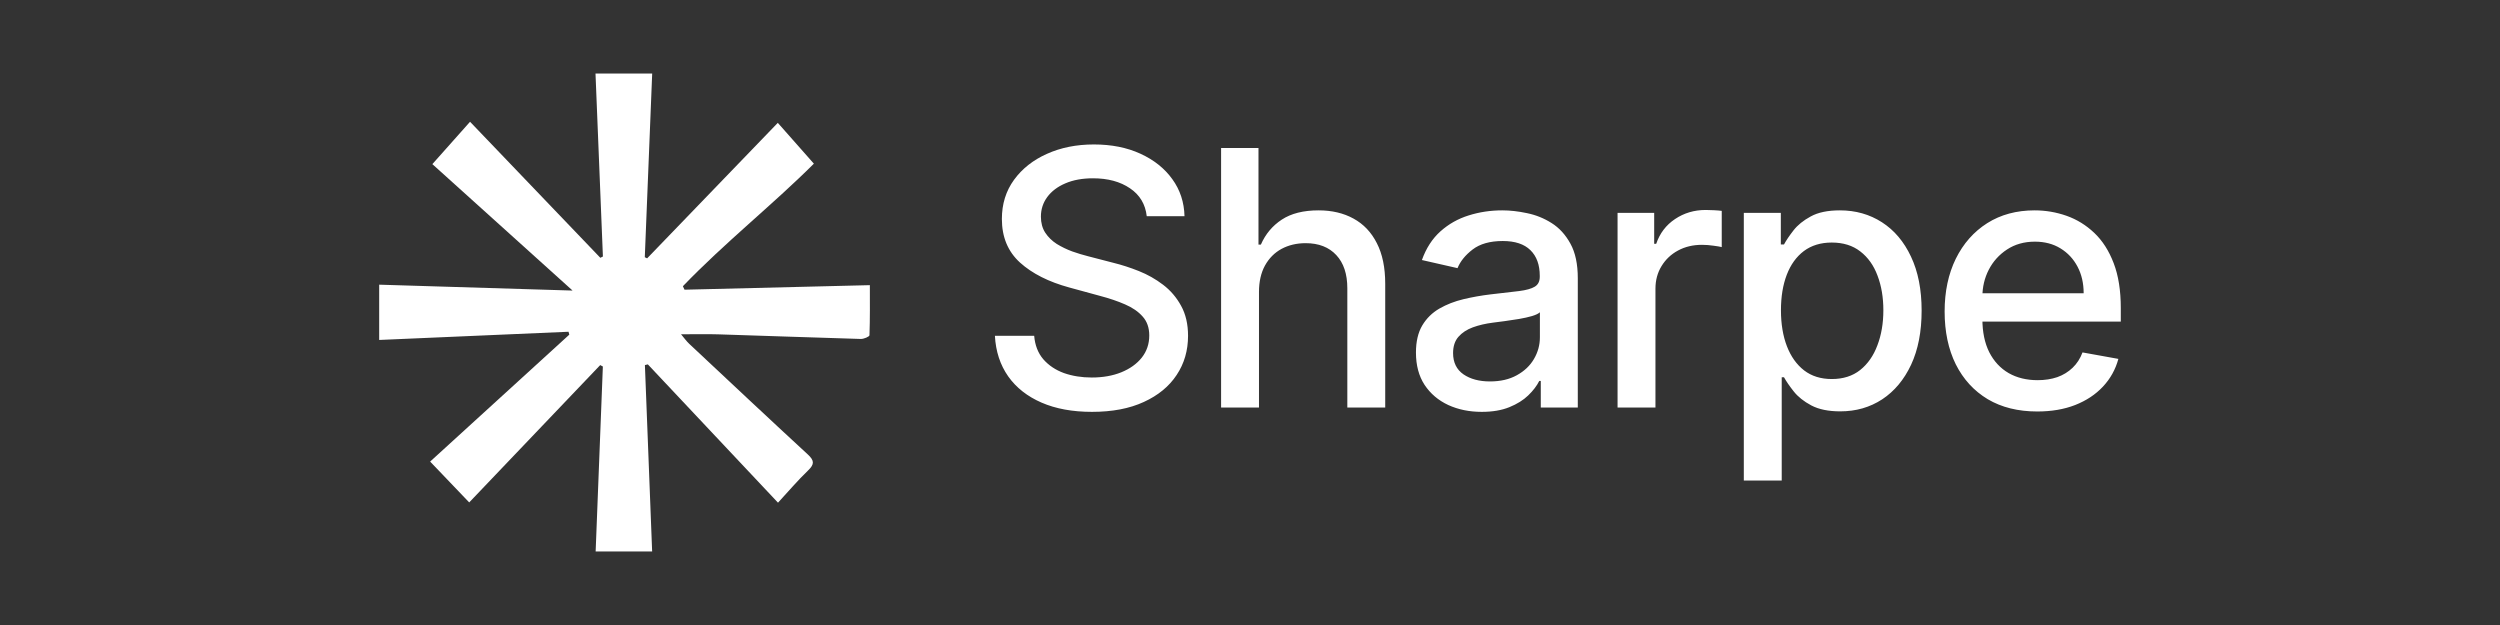
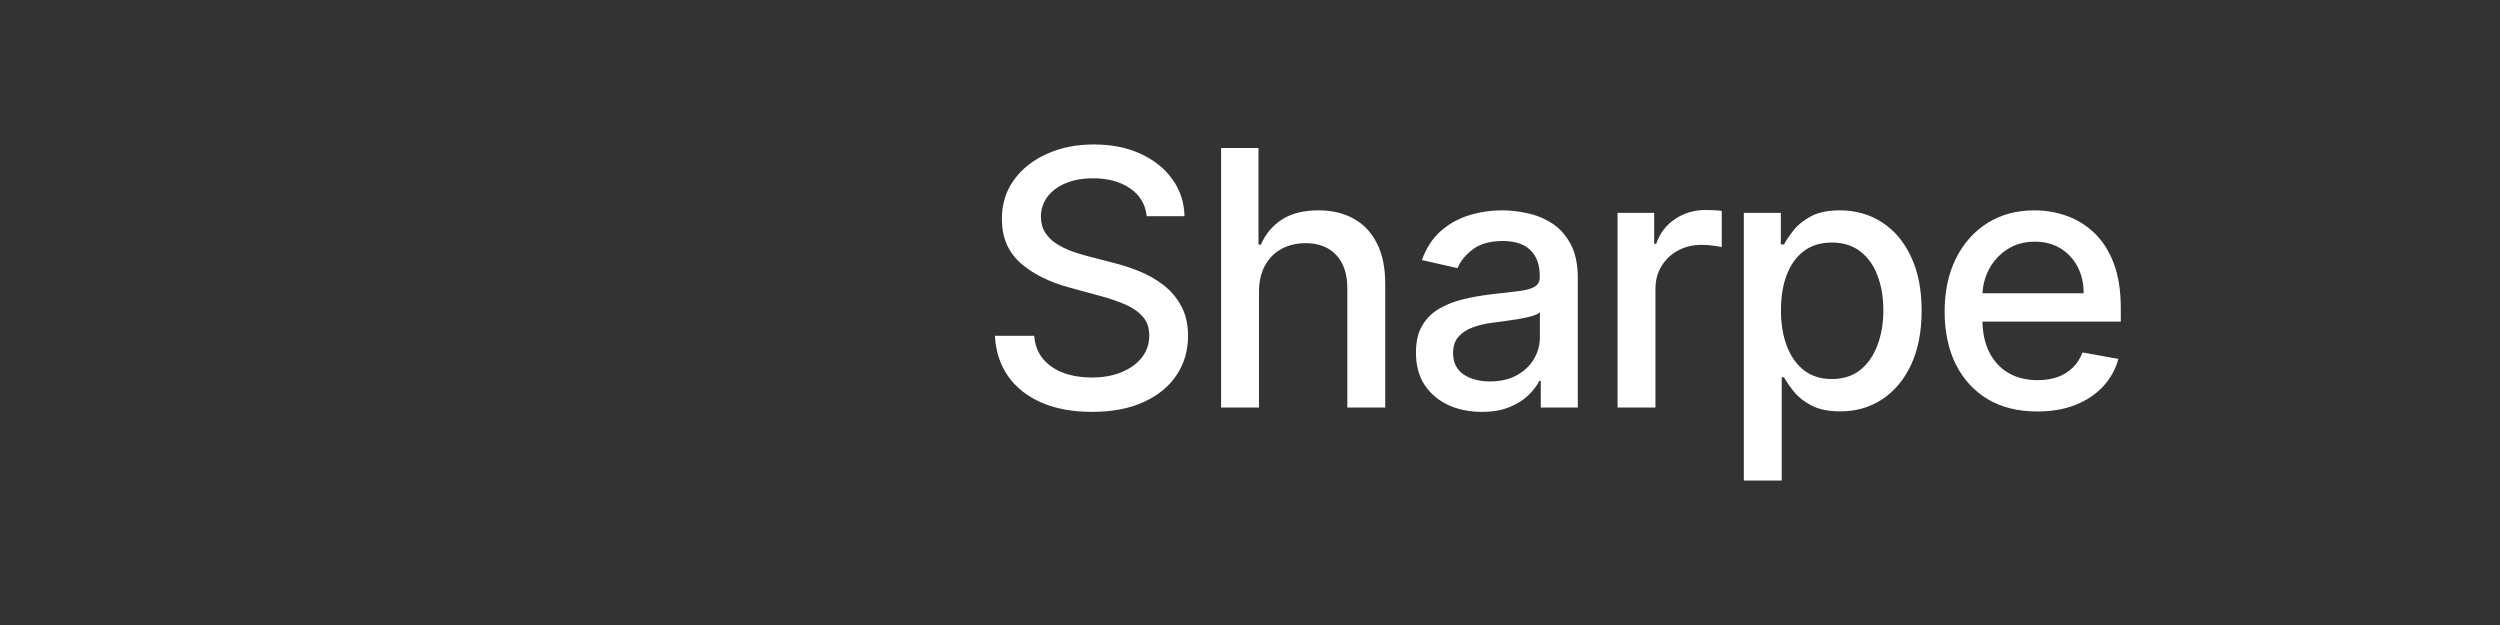
<svg xmlns="http://www.w3.org/2000/svg" width="160" height="40" viewBox="0 0 160 40" fill="none">
  <rect x="0" y="0" width="160" height="40" fill="#333333" stroke="none" />
-   <path d="M30.029 32.155C29.181 31.268 28.371 30.421 27.529 29.541C30.543 26.794 33.488 24.107 36.435 21.418C36.419 21.357 36.403 21.294 36.386 21.232C32.363 21.407 28.338 21.581 24.268 21.757C24.268 20.578 24.268 19.455 24.268 18.219C28.336 18.342 32.395 18.467 36.645 18.596C33.55 15.805 30.567 13.116 27.671 10.504C28.485 9.588 29.254 8.724 30.083 7.793C32.93 10.766 35.676 13.633 38.421 16.499C38.476 16.472 38.53 16.445 38.586 16.417C38.428 12.527 38.271 8.634 38.112 4.705C39.343 4.705 40.477 4.705 41.74 4.705C41.582 8.638 41.424 12.55 41.267 16.461C41.316 16.485 41.366 16.511 41.415 16.535C44.161 13.688 46.907 10.839 49.779 7.862C50.544 8.727 51.29 9.571 52.088 10.475C49.45 13.105 46.392 15.524 43.705 18.318C43.74 18.392 43.775 18.467 43.809 18.541C47.744 18.445 51.678 18.349 55.671 18.25C55.671 19.343 55.685 20.4 55.646 21.457C55.642 21.545 55.285 21.698 55.094 21.693C52.053 21.605 49.011 21.492 45.968 21.398C45.214 21.374 44.459 21.394 43.587 21.394C43.783 21.625 43.929 21.836 44.114 22.008C46.638 24.373 49.159 26.742 51.702 29.087C52.121 29.474 52.133 29.71 51.718 30.108C51.055 30.745 50.458 31.451 49.792 32.172C46.922 29.121 44.191 26.22 41.462 23.32C41.399 23.335 41.336 23.349 41.274 23.365C41.428 27.321 41.581 31.277 41.737 35.295C40.535 35.295 39.385 35.295 38.121 35.295C38.275 31.362 38.429 27.41 38.583 23.457C38.526 23.426 38.47 23.397 38.413 23.366C35.644 26.269 32.874 29.171 30.029 32.155Z" fill="white" />
  <path d="M73.391 13.836C73.304 13.068 72.947 12.473 72.32 12.051C71.693 11.624 70.903 11.411 69.952 11.411C69.27 11.411 68.681 11.519 68.183 11.735C67.686 11.946 67.299 12.238 67.024 12.611C66.753 12.979 66.618 13.398 66.618 13.868C66.618 14.263 66.71 14.604 66.894 14.89C67.083 15.177 67.329 15.417 67.632 15.612C67.94 15.801 68.27 15.961 68.621 16.091C68.973 16.215 69.311 16.318 69.635 16.399L71.257 16.82C71.787 16.95 72.331 17.126 72.888 17.348C73.445 17.57 73.961 17.861 74.437 18.224C74.913 18.586 75.297 19.035 75.589 19.57C75.886 20.105 76.035 20.746 76.035 21.492C76.035 22.433 75.792 23.269 75.305 23.999C74.824 24.729 74.123 25.305 73.204 25.726C72.29 26.148 71.185 26.359 69.887 26.359C68.643 26.359 67.567 26.162 66.659 25.767C65.75 25.372 65.039 24.813 64.525 24.088C64.012 23.358 63.728 22.493 63.674 21.492H66.188C66.237 22.093 66.431 22.593 66.772 22.993C67.118 23.388 67.559 23.682 68.094 23.877C68.635 24.066 69.227 24.161 69.871 24.161C70.579 24.161 71.209 24.05 71.76 23.828C72.317 23.601 72.755 23.288 73.074 22.888C73.393 22.482 73.553 22.009 73.553 21.468C73.553 20.976 73.412 20.573 73.131 20.26C72.855 19.946 72.48 19.686 72.004 19.481C71.533 19.276 71.001 19.094 70.406 18.938L68.443 18.402C67.113 18.04 66.058 17.507 65.28 16.804C64.507 16.101 64.12 15.171 64.12 14.014C64.12 13.057 64.379 12.222 64.898 11.508C65.418 10.794 66.121 10.24 67.007 9.845C67.894 9.445 68.894 9.245 70.008 9.245C71.133 9.245 72.125 9.442 72.985 9.837C73.85 10.232 74.532 10.775 75.029 11.467C75.527 12.154 75.786 12.944 75.808 13.836H73.391ZM80.575 18.686V26.083H78.15V9.472H80.543V15.653H80.697C80.989 14.982 81.435 14.449 82.035 14.055C82.635 13.66 83.419 13.463 84.387 13.463C85.242 13.463 85.988 13.638 86.626 13.99C87.269 14.341 87.767 14.866 88.118 15.563C88.475 16.256 88.654 17.121 88.654 18.159V26.083H86.229V18.451C86.229 17.537 85.993 16.829 85.523 16.326C85.052 15.818 84.398 15.563 83.56 15.563C82.987 15.563 82.473 15.685 82.019 15.928C81.57 16.172 81.216 16.529 80.956 16.999C80.702 17.464 80.575 18.026 80.575 18.686ZM94.83 26.359C94.041 26.359 93.327 26.213 92.689 25.921C92.051 25.624 91.546 25.194 91.172 24.631C90.805 24.069 90.621 23.38 90.621 22.563C90.621 21.86 90.756 21.282 91.026 20.827C91.297 20.373 91.662 20.014 92.121 19.749C92.581 19.484 93.095 19.284 93.662 19.148C94.23 19.013 94.809 18.91 95.398 18.84C96.144 18.754 96.75 18.683 97.215 18.629C97.68 18.57 98.018 18.475 98.229 18.345C98.44 18.216 98.545 18.005 98.545 17.713V17.656C98.545 16.948 98.345 16.399 97.945 16.009C97.55 15.62 96.961 15.425 96.177 15.425C95.36 15.425 94.717 15.607 94.246 15.969C93.781 16.326 93.46 16.723 93.281 17.161L91.002 16.642C91.272 15.885 91.667 15.274 92.186 14.809C92.711 14.339 93.314 13.998 93.995 13.787C94.676 13.571 95.393 13.463 96.144 13.463C96.642 13.463 97.169 13.522 97.726 13.641C98.288 13.755 98.813 13.966 99.3 14.274C99.792 14.582 100.195 15.023 100.508 15.596C100.822 16.164 100.979 16.902 100.979 17.81V26.083H98.61V24.38H98.513C98.356 24.694 98.121 25.002 97.807 25.305C97.494 25.608 97.091 25.859 96.599 26.059C96.107 26.259 95.517 26.359 94.83 26.359ZM95.358 24.412C96.028 24.412 96.601 24.28 97.077 24.015C97.558 23.75 97.923 23.404 98.172 22.977C98.426 22.544 98.553 22.082 98.553 21.59V19.984C98.467 20.07 98.299 20.151 98.05 20.227C97.807 20.297 97.529 20.36 97.215 20.414C96.901 20.462 96.596 20.508 96.299 20.552C96.001 20.59 95.752 20.622 95.552 20.649C95.082 20.708 94.652 20.808 94.263 20.949C93.879 21.09 93.57 21.292 93.338 21.557C93.111 21.817 92.997 22.163 92.997 22.596C92.997 23.196 93.219 23.65 93.662 23.958C94.106 24.261 94.671 24.412 95.358 24.412ZM103.524 26.083V13.625H105.868V15.604H105.997C106.225 14.933 106.625 14.406 107.198 14.022C107.776 13.633 108.431 13.438 109.161 13.438C109.312 13.438 109.491 13.444 109.696 13.454C109.907 13.465 110.072 13.479 110.191 13.495V15.815C110.094 15.788 109.92 15.758 109.672 15.726C109.423 15.688 109.174 15.669 108.926 15.669C108.352 15.669 107.841 15.79 107.393 16.034C106.949 16.272 106.598 16.604 106.338 17.031C106.079 17.453 105.949 17.934 105.949 18.475V26.083H103.524ZM111.604 30.755V13.625H113.973V15.645H114.176C114.316 15.385 114.519 15.085 114.784 14.744C115.049 14.403 115.417 14.106 115.887 13.852C116.357 13.592 116.979 13.463 117.752 13.463C118.758 13.463 119.656 13.717 120.445 14.225C121.235 14.733 121.854 15.466 122.303 16.423C122.757 17.38 122.984 18.532 122.984 19.878C122.984 21.225 122.76 22.379 122.311 23.342C121.862 24.299 121.246 25.037 120.462 25.556C119.677 26.07 118.783 26.327 117.777 26.327C117.02 26.327 116.401 26.2 115.919 25.945C115.444 25.691 115.07 25.394 114.8 25.053C114.53 24.712 114.322 24.41 114.176 24.145H114.03V30.755H111.604ZM113.981 19.854C113.981 20.73 114.108 21.498 114.362 22.158C114.616 22.817 114.984 23.334 115.465 23.707C115.946 24.075 116.536 24.258 117.233 24.258C117.958 24.258 118.564 24.066 119.05 23.682C119.537 23.293 119.905 22.766 120.153 22.101C120.407 21.436 120.535 20.687 120.535 19.854C120.535 19.032 120.41 18.294 120.161 17.64C119.918 16.985 119.55 16.469 119.058 16.091C118.572 15.712 117.963 15.523 117.233 15.523C116.53 15.523 115.936 15.704 115.449 16.066C114.968 16.428 114.603 16.934 114.354 17.583C114.105 18.232 113.981 18.989 113.981 19.854ZM130.385 26.335C129.158 26.335 128.101 26.073 127.214 25.548C126.333 25.018 125.651 24.274 125.17 23.317C124.694 22.355 124.456 21.227 124.456 19.935C124.456 18.659 124.694 17.534 125.17 16.561C125.651 15.588 126.322 14.828 127.182 14.282C128.047 13.736 129.058 13.463 130.215 13.463C130.918 13.463 131.599 13.579 132.259 13.811C132.919 14.044 133.511 14.409 134.035 14.906C134.56 15.404 134.973 16.05 135.276 16.845C135.579 17.634 135.731 18.594 135.731 19.724V20.584H125.827V18.767H133.354C133.354 18.129 133.224 17.564 132.965 17.072C132.705 16.575 132.34 16.183 131.87 15.896C131.405 15.609 130.858 15.466 130.231 15.466C129.55 15.466 128.955 15.634 128.447 15.969C127.944 16.299 127.555 16.731 127.279 17.267C127.008 17.797 126.873 18.372 126.873 18.994V20.414C126.873 21.246 127.019 21.955 127.311 22.539C127.609 23.123 128.022 23.569 128.552 23.877C129.082 24.18 129.701 24.331 130.41 24.331C130.869 24.331 131.288 24.266 131.667 24.137C132.045 24.002 132.373 23.801 132.648 23.536C132.924 23.271 133.135 22.944 133.281 22.555L135.576 22.969C135.393 23.645 135.063 24.237 134.587 24.745C134.116 25.248 133.524 25.64 132.811 25.921C132.102 26.197 131.294 26.335 130.385 26.335Z" fill="white" />
</svg>